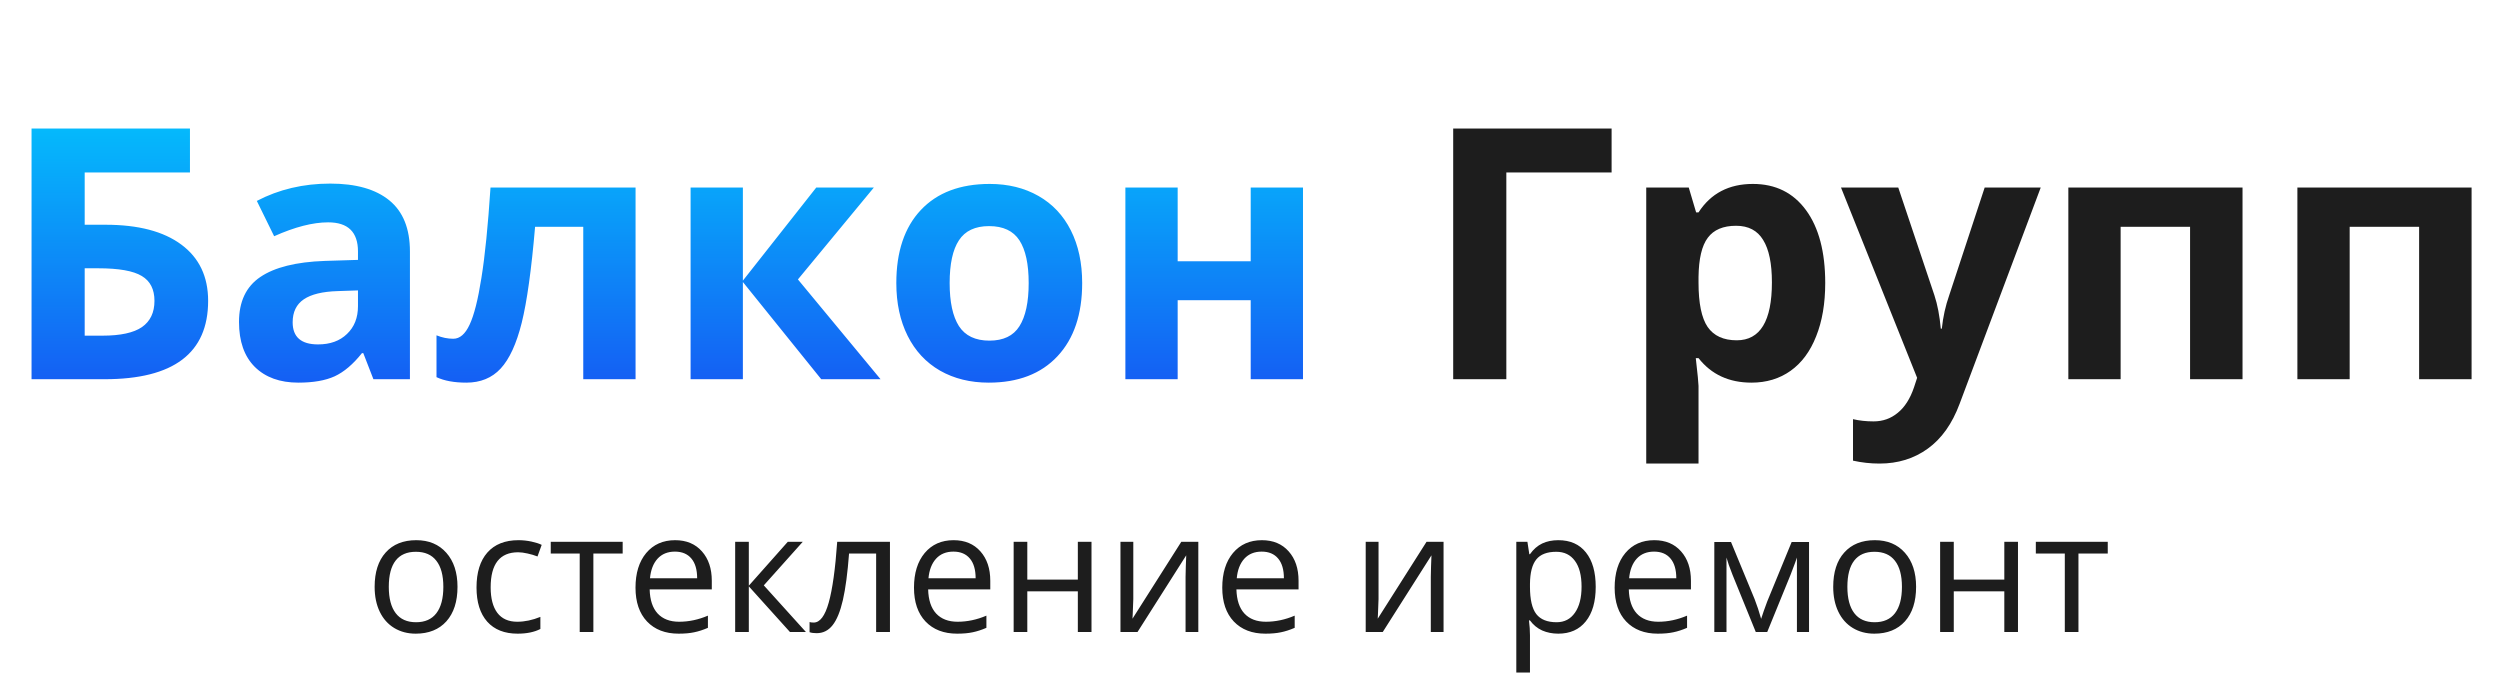
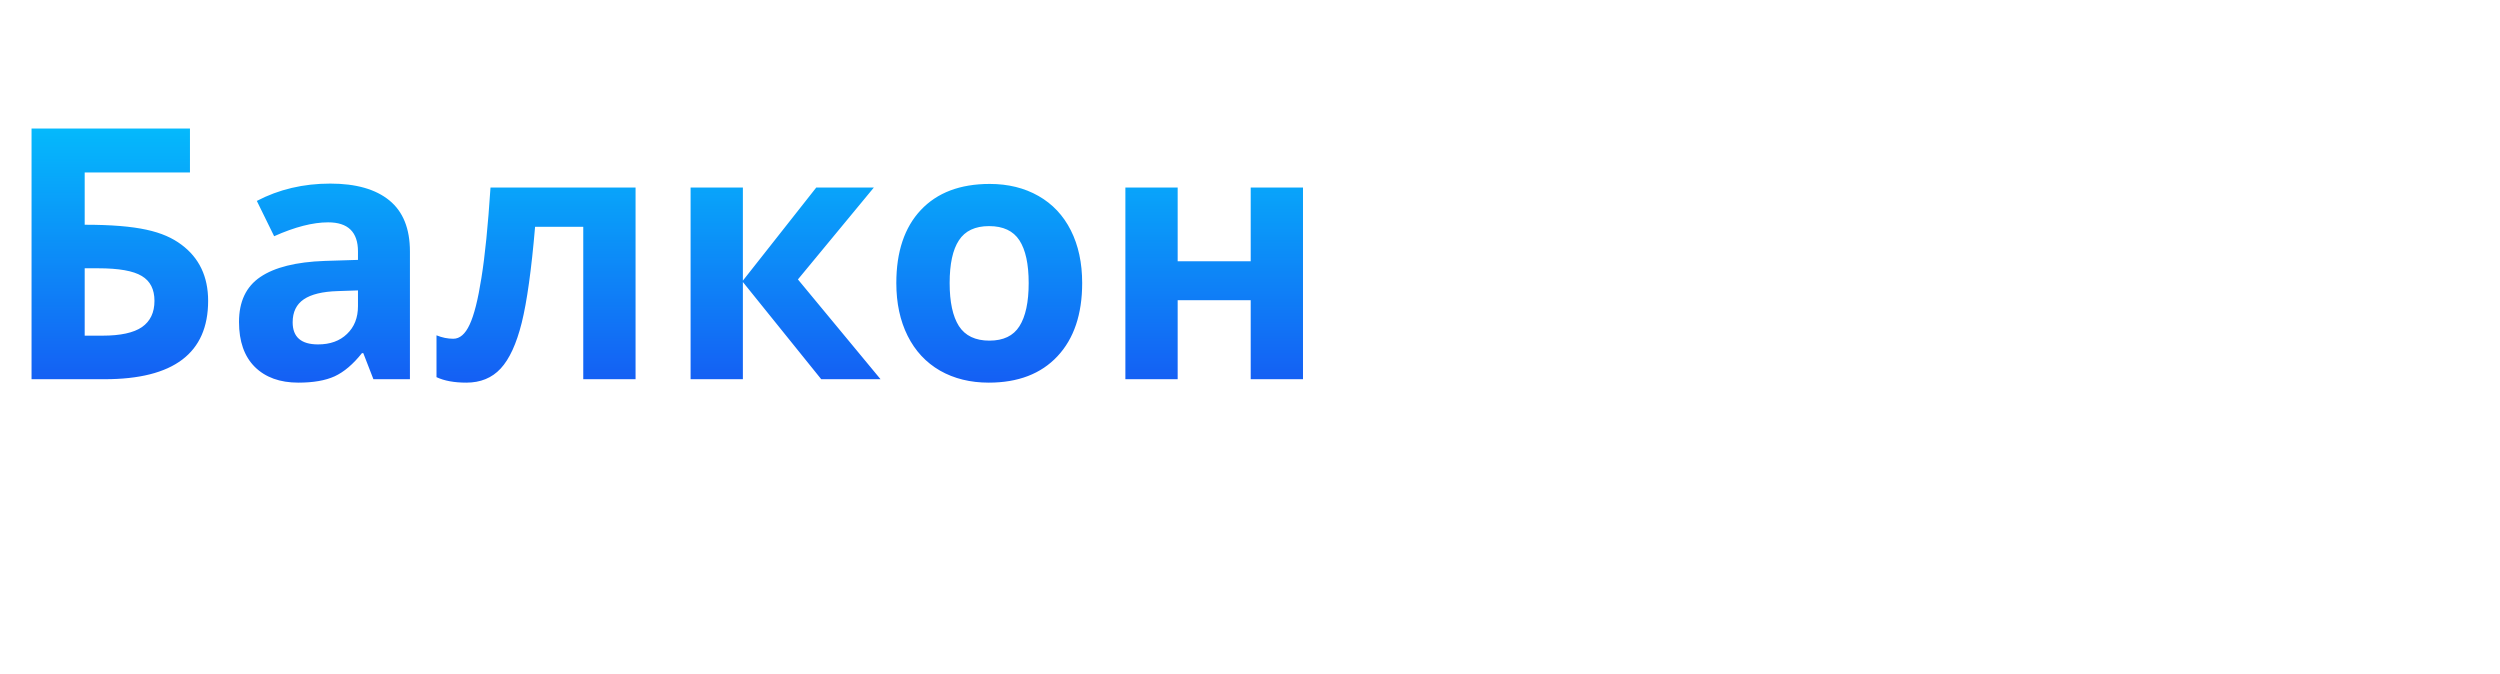
<svg xmlns="http://www.w3.org/2000/svg" width="178" height="48" viewBox="0 0 178 48" fill="none">
-   <path d="M6.03 16.002H7.52C9.847 16.002 11.646 16.474 12.915 17.418C14.185 18.361 14.819 19.696 14.819 21.421C14.819 25.14 12.362 27 7.446 27H2.246V9.153H13.525V12.278H6.03V16.002ZM6.03 23.899H7.3C8.577 23.899 9.513 23.696 10.107 23.289C10.701 22.874 10.998 22.252 10.998 21.421C10.998 20.599 10.697 20.009 10.095 19.651C9.493 19.285 8.459 19.102 6.995 19.102H6.03V23.899ZM26.587 27L25.867 25.145H25.769C25.142 25.934 24.495 26.483 23.828 26.793C23.169 27.094 22.306 27.244 21.24 27.244C19.93 27.244 18.896 26.87 18.14 26.121C17.391 25.372 17.017 24.306 17.017 22.923C17.017 21.474 17.521 20.408 18.53 19.725C19.547 19.033 21.078 18.65 23.12 18.577L25.488 18.504V17.906C25.488 16.522 24.78 15.831 23.364 15.831C22.274 15.831 20.992 16.16 19.519 16.819L18.286 14.305C19.857 13.483 21.598 13.072 23.511 13.072C25.342 13.072 26.746 13.47 27.722 14.268C28.699 15.066 29.187 16.278 29.187 17.906V27H26.587ZM25.488 20.677L24.048 20.726C22.965 20.758 22.16 20.953 21.631 21.311C21.102 21.67 20.837 22.215 20.837 22.947C20.837 23.997 21.44 24.522 22.644 24.522C23.507 24.522 24.194 24.274 24.707 23.777C25.228 23.281 25.488 22.622 25.488 21.8V20.677ZM45.252 27H41.528V16.148H38.098C37.838 19.2 37.52 21.478 37.146 22.984C36.772 24.481 36.271 25.568 35.645 26.243C35.026 26.91 34.212 27.244 33.203 27.244C32.34 27.244 31.633 27.114 31.079 26.854V23.875C31.478 24.038 31.877 24.119 32.275 24.119C32.739 24.119 33.126 23.785 33.435 23.118C33.752 22.451 34.033 21.34 34.277 19.786C34.53 18.223 34.745 16.079 34.924 13.352H45.252V27ZM58.118 13.352H62.219L56.812 19.895L62.695 27H58.472L52.893 20.079V27H49.17V13.352H52.893V19.981L58.118 13.352ZM67.615 20.152C67.615 21.503 67.835 22.524 68.274 23.216C68.722 23.908 69.446 24.253 70.447 24.253C71.44 24.253 72.152 23.912 72.583 23.228C73.022 22.536 73.242 21.511 73.242 20.152C73.242 18.801 73.022 17.788 72.583 17.112C72.144 16.437 71.423 16.099 70.422 16.099C69.43 16.099 68.713 16.437 68.274 17.112C67.835 17.78 67.615 18.793 67.615 20.152ZM77.051 20.152C77.051 22.373 76.465 24.111 75.293 25.364C74.121 26.617 72.489 27.244 70.398 27.244C69.088 27.244 67.932 26.959 66.931 26.39C65.93 25.812 65.161 24.986 64.624 23.912C64.087 22.837 63.818 21.584 63.818 20.152C63.818 17.922 64.4 16.189 65.564 14.952C66.728 13.715 68.363 13.096 70.471 13.096C71.781 13.096 72.937 13.381 73.938 13.951C74.939 14.52 75.708 15.338 76.245 16.404C76.782 17.47 77.051 18.72 77.051 20.152ZM83.85 13.352V18.602H89.05V13.352H92.773V27H89.05V21.373H83.85V27H80.127V13.352H83.85Z" fill="url(#paint0_linear_33_370)" />
-   <path d="M114.746 9.153V12.278H107.251V27H103.467V9.153H114.746ZM124.707 27.244C123.104 27.244 121.847 26.662 120.935 25.498H120.74C120.87 26.638 120.935 27.297 120.935 27.476V33.006H117.212V13.352H120.239L120.764 15.123H120.935C121.806 13.772 123.096 13.096 124.805 13.096C126.416 13.096 127.677 13.719 128.589 14.964C129.5 16.209 129.956 17.938 129.956 20.152C129.956 21.609 129.74 22.874 129.309 23.948C128.886 25.023 128.28 25.84 127.49 26.402C126.701 26.963 125.773 27.244 124.707 27.244ZM123.608 16.075C122.689 16.075 122.017 16.36 121.594 16.929C121.171 17.491 120.951 18.422 120.935 19.725V20.127C120.935 21.592 121.151 22.642 121.582 23.277C122.021 23.912 122.713 24.229 123.657 24.229C125.326 24.229 126.16 22.854 126.16 20.103C126.16 18.76 125.952 17.755 125.537 17.088C125.13 16.412 124.487 16.075 123.608 16.075ZM131.079 13.352H135.156L137.732 21.031C137.952 21.698 138.102 22.488 138.184 23.399H138.257C138.346 22.561 138.521 21.771 138.782 21.031L141.309 13.352H145.3L139.526 28.746C138.997 30.17 138.241 31.236 137.256 31.944C136.279 32.652 135.136 33.006 133.826 33.006C133.183 33.006 132.552 32.937 131.934 32.798V29.844C132.381 29.95 132.869 30.003 133.398 30.003C134.058 30.003 134.631 29.799 135.12 29.393C135.616 28.994 136.003 28.387 136.279 27.574L136.499 26.902L131.079 13.352ZM159.668 13.352V27H155.933V16.148H150.989V27H147.266V13.352H159.668ZM175.977 13.352V27H172.241V16.148H167.297V27H163.574V13.352H175.977Z" fill="#1D1D1D" />
-   <path d="M32.574 41.783C32.574 42.83 32.31 43.648 31.783 44.238C31.256 44.824 30.527 45.117 29.598 45.117C29.023 45.117 28.514 44.982 28.068 44.713C27.623 44.443 27.279 44.057 27.037 43.553C26.795 43.049 26.674 42.459 26.674 41.783C26.674 40.736 26.936 39.922 27.459 39.34C27.982 38.754 28.709 38.461 29.639 38.461C30.537 38.461 31.25 38.76 31.777 39.357C32.309 39.955 32.574 40.764 32.574 41.783ZM27.682 41.783C27.682 42.603 27.846 43.228 28.174 43.658C28.502 44.088 28.984 44.303 29.621 44.303C30.258 44.303 30.74 44.09 31.068 43.664C31.4 43.234 31.566 42.607 31.566 41.783C31.566 40.967 31.4 40.348 31.068 39.926C30.74 39.5 30.254 39.287 29.609 39.287C28.973 39.287 28.492 39.496 28.168 39.914C27.844 40.332 27.682 40.955 27.682 41.783ZM36.852 45.117C35.922 45.117 35.201 44.832 34.69 44.262C34.182 43.688 33.928 42.877 33.928 41.83C33.928 40.756 34.185 39.926 34.701 39.34C35.221 38.754 35.959 38.461 36.916 38.461C37.225 38.461 37.533 38.494 37.842 38.56C38.15 38.627 38.393 38.705 38.568 38.795L38.27 39.621C38.055 39.535 37.82 39.465 37.566 39.41C37.312 39.352 37.088 39.322 36.893 39.322C35.588 39.322 34.935 40.154 34.935 41.818C34.935 42.607 35.094 43.213 35.41 43.635C35.73 44.057 36.203 44.268 36.828 44.268C37.363 44.268 37.912 44.152 38.475 43.922V44.783C38.045 45.006 37.504 45.117 36.852 45.117ZM44.334 39.41H42.248V45H41.275V39.41H39.213V38.578H44.334V39.41ZM48.318 45.117C47.369 45.117 46.619 44.828 46.068 44.25C45.522 43.672 45.248 42.869 45.248 41.842C45.248 40.807 45.502 39.984 46.01 39.375C46.522 38.766 47.207 38.461 48.066 38.461C48.871 38.461 49.508 38.727 49.977 39.258C50.445 39.785 50.68 40.482 50.68 41.35V41.965H46.256C46.275 42.719 46.465 43.291 46.824 43.682C47.188 44.072 47.697 44.268 48.353 44.268C49.045 44.268 49.728 44.123 50.404 43.834V44.701C50.06 44.85 49.734 44.955 49.426 45.018C49.121 45.084 48.752 45.117 48.318 45.117ZM48.055 39.275C47.539 39.275 47.127 39.443 46.818 39.779C46.514 40.115 46.334 40.58 46.279 41.174H49.637C49.637 40.56 49.5 40.092 49.227 39.768C48.953 39.44 48.562 39.275 48.055 39.275ZM56.088 38.578H57.154L54.383 41.678L57.383 45H56.246L53.316 41.748V45H52.344V38.578H53.316V41.701L56.088 38.578ZM63.365 45H62.381V39.41H60.453C60.348 40.801 60.201 41.904 60.014 42.721C59.826 43.537 59.582 44.135 59.281 44.514C58.984 44.893 58.605 45.082 58.145 45.082C57.934 45.082 57.766 45.059 57.641 45.012V44.291C57.727 44.315 57.824 44.326 57.934 44.326C58.383 44.326 58.74 43.852 59.006 42.902C59.272 41.953 59.473 40.512 59.609 38.578H63.365V45ZM68.147 45.117C67.197 45.117 66.447 44.828 65.897 44.25C65.35 43.672 65.076 42.869 65.076 41.842C65.076 40.807 65.33 39.984 65.838 39.375C66.35 38.766 67.035 38.461 67.894 38.461C68.699 38.461 69.336 38.727 69.805 39.258C70.273 39.785 70.508 40.482 70.508 41.35V41.965H66.084C66.103 42.719 66.293 43.291 66.652 43.682C67.016 44.072 67.525 44.268 68.182 44.268C68.873 44.268 69.557 44.123 70.232 43.834V44.701C69.889 44.85 69.562 44.955 69.254 45.018C68.949 45.084 68.58 45.117 68.147 45.117ZM67.883 39.275C67.367 39.275 66.955 39.443 66.647 39.779C66.342 40.115 66.162 40.58 66.107 41.174H69.465C69.465 40.56 69.328 40.092 69.055 39.768C68.781 39.44 68.391 39.275 67.883 39.275ZM73.144 38.578V41.268H76.742V38.578H77.715V45H76.742V42.105H73.144V45H72.172V38.578H73.144ZM80.691 38.578V42.65L80.65 43.717L80.633 44.051L84.107 38.578H85.32V45H84.412V41.074L84.43 40.301L84.459 39.539L80.99 45H79.777V38.578H80.691ZM90.096 45.117C89.147 45.117 88.397 44.828 87.846 44.25C87.299 43.672 87.025 42.869 87.025 41.842C87.025 40.807 87.279 39.984 87.787 39.375C88.299 38.766 88.984 38.461 89.844 38.461C90.648 38.461 91.285 38.727 91.754 39.258C92.223 39.785 92.457 40.482 92.457 41.35V41.965H88.033C88.053 42.719 88.242 43.291 88.602 43.682C88.965 44.072 89.475 44.268 90.131 44.268C90.822 44.268 91.506 44.123 92.182 43.834V44.701C91.838 44.85 91.512 44.955 91.203 45.018C90.898 45.084 90.529 45.117 90.096 45.117ZM89.832 39.275C89.316 39.275 88.904 39.443 88.596 39.779C88.291 40.115 88.111 40.58 88.057 41.174H91.414C91.414 40.56 91.277 40.092 91.004 39.768C90.731 39.44 90.34 39.275 89.832 39.275ZM98.152 38.578V42.65L98.111 43.717L98.094 44.051L101.568 38.578H102.781V45H101.873V41.074L101.891 40.301L101.92 39.539L98.451 45H97.238V38.578H98.152ZM110.949 45.117C110.531 45.117 110.148 45.041 109.801 44.889C109.457 44.732 109.168 44.494 108.934 44.174H108.863C108.91 44.549 108.934 44.904 108.934 45.24V47.883H107.961V38.578H108.752L108.887 39.457H108.934C109.184 39.105 109.475 38.852 109.807 38.695C110.139 38.539 110.52 38.461 110.949 38.461C111.801 38.461 112.457 38.752 112.918 39.334C113.383 39.916 113.615 40.732 113.615 41.783C113.615 42.838 113.379 43.658 112.906 44.244C112.438 44.826 111.785 45.117 110.949 45.117ZM110.809 39.287C110.152 39.287 109.678 39.469 109.385 39.832C109.092 40.195 108.941 40.773 108.934 41.566V41.783C108.934 42.685 109.084 43.332 109.385 43.723C109.686 44.109 110.168 44.303 110.832 44.303C111.387 44.303 111.82 44.078 112.133 43.629C112.449 43.18 112.607 42.56 112.607 41.772C112.607 40.971 112.449 40.357 112.133 39.932C111.82 39.502 111.379 39.287 110.809 39.287ZM118.033 45.117C117.084 45.117 116.334 44.828 115.783 44.25C115.236 43.672 114.963 42.869 114.963 41.842C114.963 40.807 115.217 39.984 115.725 39.375C116.236 38.766 116.922 38.461 117.781 38.461C118.586 38.461 119.223 38.727 119.691 39.258C120.16 39.785 120.395 40.482 120.395 41.35V41.965H115.971C115.99 42.719 116.18 43.291 116.539 43.682C116.902 44.072 117.412 44.268 118.068 44.268C118.76 44.268 119.443 44.123 120.119 43.834V44.701C119.775 44.85 119.449 44.955 119.141 45.018C118.836 45.084 118.467 45.117 118.033 45.117ZM117.77 39.275C117.254 39.275 116.842 39.443 116.533 39.779C116.229 40.115 116.049 40.58 115.994 41.174H119.352C119.352 40.56 119.215 40.092 118.941 39.768C118.668 39.44 118.277 39.275 117.77 39.275ZM125.393 44.062L125.574 43.518L125.826 42.826L127.566 38.59H128.803V45H127.941V39.697L127.824 40.037L127.484 40.934L125.826 45H125.012L123.354 40.922C123.146 40.398 123.004 39.99 122.926 39.697V45H122.059V38.59H123.248L124.93 42.662C125.098 43.092 125.252 43.559 125.393 44.062ZM136.426 41.783C136.426 42.83 136.162 43.648 135.635 44.238C135.107 44.824 134.379 45.117 133.449 45.117C132.875 45.117 132.365 44.982 131.92 44.713C131.475 44.443 131.131 44.057 130.889 43.553C130.646 43.049 130.525 42.459 130.525 41.783C130.525 40.736 130.787 39.922 131.311 39.34C131.834 38.754 132.561 38.461 133.49 38.461C134.389 38.461 135.102 38.76 135.629 39.357C136.16 39.955 136.426 40.764 136.426 41.783ZM131.533 41.783C131.533 42.603 131.697 43.228 132.025 43.658C132.354 44.088 132.836 44.303 133.473 44.303C134.109 44.303 134.592 44.09 134.92 43.664C135.252 43.234 135.418 42.607 135.418 41.783C135.418 40.967 135.252 40.348 134.92 39.926C134.592 39.5 134.105 39.287 133.461 39.287C132.824 39.287 132.344 39.496 132.02 39.914C131.695 40.332 131.533 40.955 131.533 41.783ZM139.109 38.578V41.268H142.707V38.578H143.68V45H142.707V42.105H139.109V45H138.137V38.578H139.109ZM150.072 39.41H147.986V45H147.014V39.41H144.951V38.578H150.072V39.41Z" fill="#1D1D1D" />
+   <path d="M6.03 16.002C9.847 16.002 11.646 16.474 12.915 17.418C14.185 18.361 14.819 19.696 14.819 21.421C14.819 25.14 12.362 27 7.446 27H2.246V9.153H13.525V12.278H6.03V16.002ZM6.03 23.899H7.3C8.577 23.899 9.513 23.696 10.107 23.289C10.701 22.874 10.998 22.252 10.998 21.421C10.998 20.599 10.697 20.009 10.095 19.651C9.493 19.285 8.459 19.102 6.995 19.102H6.03V23.899ZM26.587 27L25.867 25.145H25.769C25.142 25.934 24.495 26.483 23.828 26.793C23.169 27.094 22.306 27.244 21.24 27.244C19.93 27.244 18.896 26.87 18.14 26.121C17.391 25.372 17.017 24.306 17.017 22.923C17.017 21.474 17.521 20.408 18.53 19.725C19.547 19.033 21.078 18.65 23.12 18.577L25.488 18.504V17.906C25.488 16.522 24.78 15.831 23.364 15.831C22.274 15.831 20.992 16.16 19.519 16.819L18.286 14.305C19.857 13.483 21.598 13.072 23.511 13.072C25.342 13.072 26.746 13.47 27.722 14.268C28.699 15.066 29.187 16.278 29.187 17.906V27H26.587ZM25.488 20.677L24.048 20.726C22.965 20.758 22.16 20.953 21.631 21.311C21.102 21.67 20.837 22.215 20.837 22.947C20.837 23.997 21.44 24.522 22.644 24.522C23.507 24.522 24.194 24.274 24.707 23.777C25.228 23.281 25.488 22.622 25.488 21.8V20.677ZM45.252 27H41.528V16.148H38.098C37.838 19.2 37.52 21.478 37.146 22.984C36.772 24.481 36.271 25.568 35.645 26.243C35.026 26.91 34.212 27.244 33.203 27.244C32.34 27.244 31.633 27.114 31.079 26.854V23.875C31.478 24.038 31.877 24.119 32.275 24.119C32.739 24.119 33.126 23.785 33.435 23.118C33.752 22.451 34.033 21.34 34.277 19.786C34.53 18.223 34.745 16.079 34.924 13.352H45.252V27ZM58.118 13.352H62.219L56.812 19.895L62.695 27H58.472L52.893 20.079V27H49.17V13.352H52.893V19.981L58.118 13.352ZM67.615 20.152C67.615 21.503 67.835 22.524 68.274 23.216C68.722 23.908 69.446 24.253 70.447 24.253C71.44 24.253 72.152 23.912 72.583 23.228C73.022 22.536 73.242 21.511 73.242 20.152C73.242 18.801 73.022 17.788 72.583 17.112C72.144 16.437 71.423 16.099 70.422 16.099C69.43 16.099 68.713 16.437 68.274 17.112C67.835 17.78 67.615 18.793 67.615 20.152ZM77.051 20.152C77.051 22.373 76.465 24.111 75.293 25.364C74.121 26.617 72.489 27.244 70.398 27.244C69.088 27.244 67.932 26.959 66.931 26.39C65.93 25.812 65.161 24.986 64.624 23.912C64.087 22.837 63.818 21.584 63.818 20.152C63.818 17.922 64.4 16.189 65.564 14.952C66.728 13.715 68.363 13.096 70.471 13.096C71.781 13.096 72.937 13.381 73.938 13.951C74.939 14.52 75.708 15.338 76.245 16.404C76.782 17.47 77.051 18.72 77.051 20.152ZM83.85 13.352V18.602H89.05V13.352H92.773V27H89.05V21.373H83.85V27H80.127V13.352H83.85Z" fill="url(#paint0_linear_33_370)" />
  <defs>
    <linearGradient id="paint0_linear_33_370" x1="48.37" y1="4" x2="48.37" y2="27" gradientUnits="userSpaceOnUse">
      <stop stop-color="#00D3FE" />
      <stop offset="1" stop-color="#1460F4" />
    </linearGradient>
  </defs>
</svg>